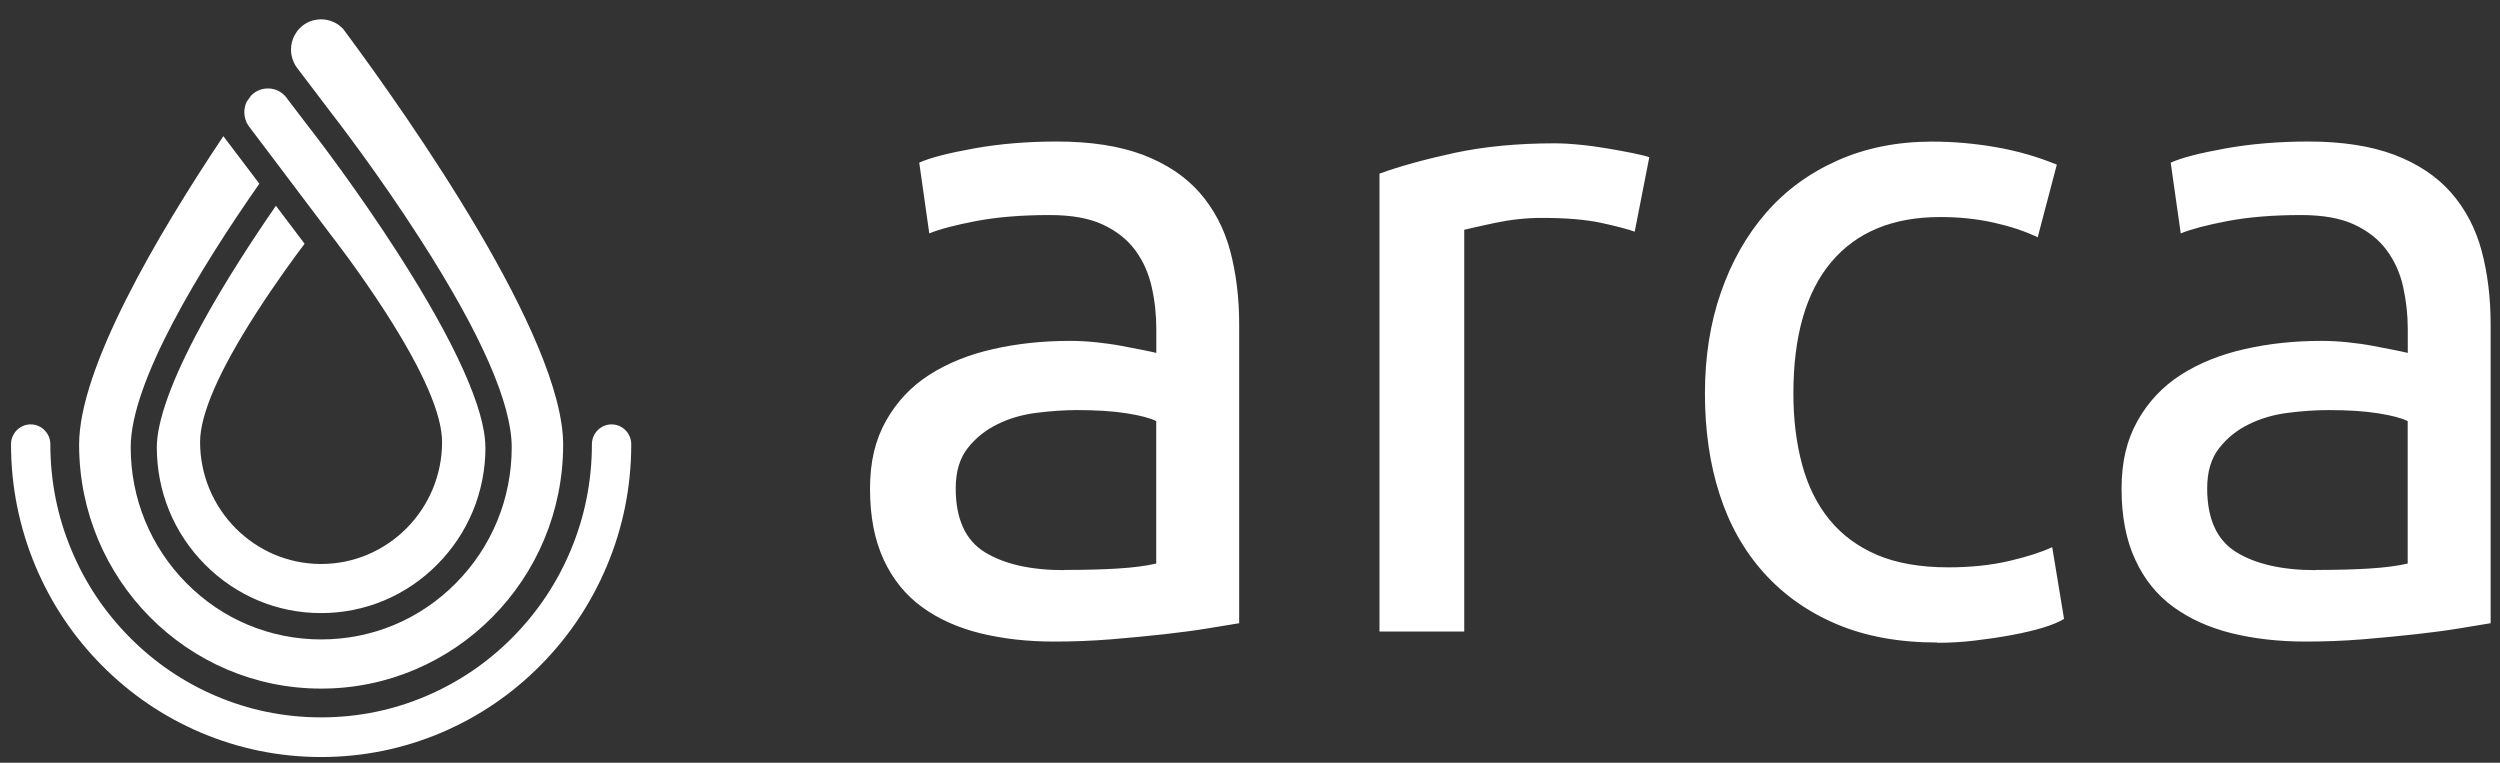
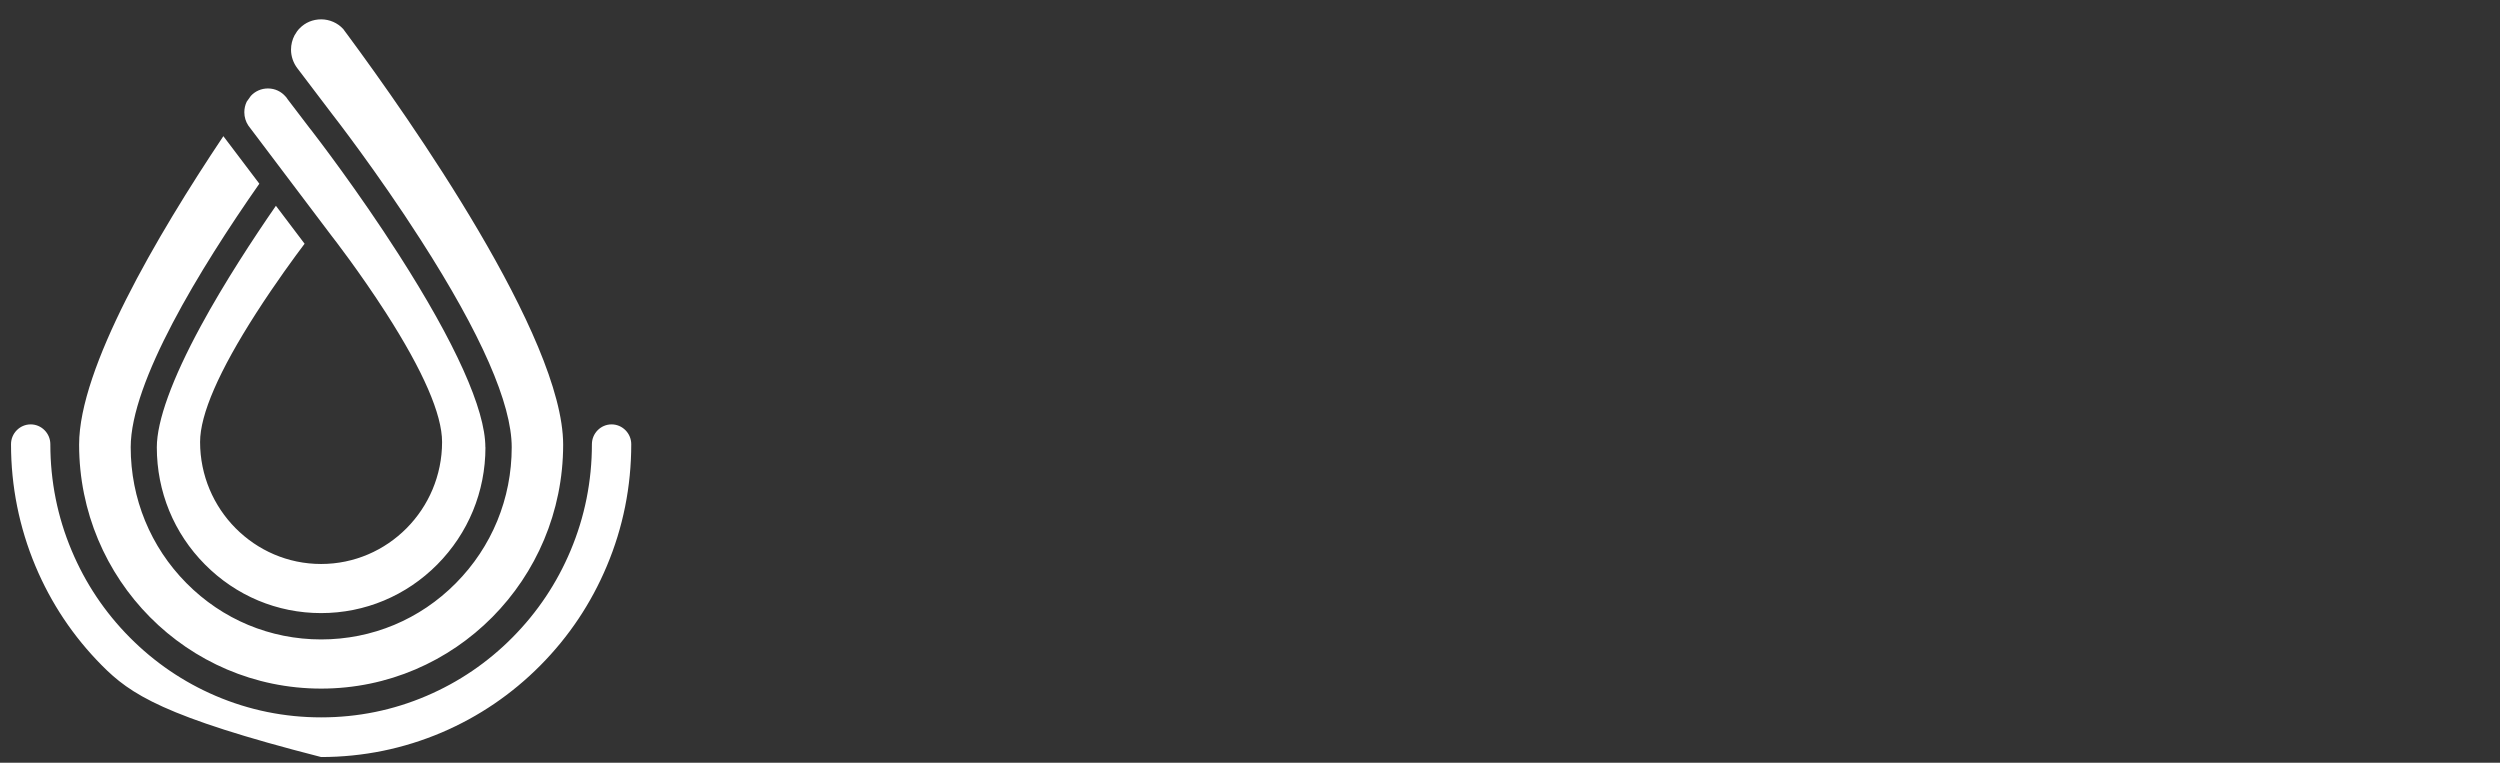
<svg xmlns="http://www.w3.org/2000/svg" width="118" height="36" viewBox="0 0 118 36" fill="none">
  <rect x="0" y="0" width="118" height="36" fill="#333333" stroke="none" />
  <g clip-path="url(#clip0_337_20363)">
-     <path fill-rule="evenodd" clip-rule="evenodd" d="M26.581 20.986C26.579 27.349 21.469 32.502 15.159 32.502C8.849 32.502 3.734 27.348 3.734 20.983C3.734 17.39 7.373 11.169 10.543 6.427L12.241 8.671C9.42 12.706 6.169 18.036 6.169 21.11C6.169 23.53 7.102 25.811 8.8 27.524C10.498 29.241 12.756 30.181 15.159 30.181C17.562 30.181 19.82 29.241 21.518 27.524C23.216 25.811 24.153 23.534 24.153 21.11C24.153 19.054 22.71 15.763 19.865 11.332C17.818 8.136 15.739 5.462 15.649 5.348L14.073 3.271C14.073 3.271 14.044 3.239 14.032 3.218C13.85 2.977 13.736 2.67 13.736 2.343C13.736 2.102 13.797 1.869 13.903 1.665C13.907 1.661 13.911 1.657 13.915 1.648C13.98 1.53 14.057 1.419 14.15 1.33C14.405 1.068 14.762 0.913 15.159 0.913C15.556 0.913 15.937 1.084 16.193 1.362C16.201 1.366 16.213 1.375 16.213 1.387C16.248 1.435 16.284 1.484 16.322 1.535C16.342 1.561 16.362 1.588 16.383 1.616C19.325 5.597 26.579 15.912 26.581 20.986ZM26.581 20.986C26.581 20.986 26.581 20.987 26.581 20.987V20.983C26.581 20.984 26.581 20.985 26.581 20.986ZM15.157 35.732C13.18 35.731 11.264 35.339 9.461 34.571C7.718 33.827 6.153 32.764 4.808 31.407C3.462 30.05 2.408 28.472 1.671 26.714C0.909 24.891 0.52 22.958 0.52 20.967C0.52 20.452 0.937 20.031 1.448 20.031C1.958 20.031 2.376 20.452 2.376 20.967C2.376 22.708 2.712 24.396 3.381 25.983C4.025 27.52 4.945 28.897 6.121 30.083C7.296 31.268 8.662 32.196 10.182 32.846C11.759 33.52 13.432 33.86 15.159 33.86C16.886 33.86 18.56 33.52 20.132 32.846C21.652 32.196 23.022 31.268 24.193 30.083C25.369 28.897 26.289 27.52 26.933 25.983C27.602 24.392 27.938 22.704 27.938 20.967C27.938 20.452 28.356 20.031 28.866 20.031C29.377 20.031 29.795 20.452 29.795 20.967C29.795 22.962 29.41 24.895 28.643 26.714C27.906 28.472 26.852 30.05 25.506 31.407C24.161 32.764 22.596 33.827 20.854 34.571C19.051 35.339 17.134 35.731 15.157 35.732ZM20.639 26.645C22.102 25.169 22.913 23.207 22.913 21.114L22.909 21.11C22.909 19.328 21.49 16.176 18.819 12.011C16.893 9.002 14.943 6.469 14.695 6.147C14.679 6.126 14.67 6.114 14.669 6.112H14.665C14.665 6.108 14.661 6.108 14.661 6.108L13.586 4.698L13.505 4.583C13.499 4.579 13.495 4.574 13.491 4.569C13.488 4.565 13.485 4.561 13.481 4.559C13.278 4.322 12.983 4.175 12.646 4.175C12.326 4.175 12.038 4.31 11.84 4.526C11.78 4.604 11.726 4.682 11.671 4.763C11.662 4.775 11.654 4.788 11.645 4.8C11.572 4.951 11.532 5.123 11.532 5.299C11.532 5.528 11.601 5.748 11.722 5.928C11.734 5.943 11.744 5.957 11.755 5.971C11.765 5.985 11.775 6 11.787 6.014L15.645 11.124C15.735 11.238 16.967 12.824 18.223 14.778C19.978 17.513 20.866 19.561 20.866 20.861C20.866 24.037 18.304 26.62 15.155 26.62C12.006 26.62 9.444 24.033 9.444 20.861C9.444 19.561 10.332 17.517 12.091 14.778C13.011 13.347 13.923 12.105 14.377 11.504L13.023 9.713C11.949 11.267 10.579 13.356 9.477 15.391C8.119 17.893 7.402 19.871 7.402 21.114C7.402 23.207 8.208 25.169 9.675 26.645C11.139 28.12 13.084 28.938 15.155 28.938C17.226 28.938 19.176 28.12 20.639 26.645Z" fill="white" />
-     <path fill-rule="evenodd" clip-rule="evenodd" d="M53.95 7.309C52.848 6.892 51.49 6.68 49.885 6.68C48.478 6.68 47.173 6.79 45.97 7.007C44.766 7.223 43.903 7.444 43.388 7.677L43.862 11.017C44.348 10.816 45.09 10.62 46.079 10.432C47.072 10.244 48.223 10.15 49.544 10.15C50.578 10.15 51.417 10.301 52.061 10.604C52.706 10.906 53.216 11.311 53.589 11.818C53.962 12.325 54.218 12.905 54.363 13.555C54.509 14.205 54.578 14.867 54.578 15.53V16.658C54.461 16.629 54.262 16.584 53.974 16.527C53.687 16.47 53.354 16.404 52.965 16.331C52.576 16.257 52.167 16.2 51.737 16.155C51.307 16.11 50.89 16.09 50.489 16.09C49.224 16.09 48.02 16.216 46.873 16.478C45.726 16.735 44.721 17.144 43.862 17.692C43.003 18.244 42.322 18.967 41.819 19.863C41.317 20.762 41.065 21.776 41.065 23.075C41.065 24.375 41.28 25.491 41.71 26.415C42.139 27.343 42.743 28.087 43.517 28.651C44.292 29.215 45.208 29.628 46.27 29.89C47.331 30.151 48.491 30.282 49.755 30.282C50.643 30.282 51.538 30.249 52.442 30.176C53.346 30.102 54.185 30.02 54.959 29.935C55.733 29.849 56.431 29.755 57.047 29.653C57.538 29.574 57.945 29.506 58.264 29.453L58.489 29.416V15.313C58.489 14.042 58.343 12.877 58.06 11.822C57.772 10.763 57.29 9.856 56.617 9.087C55.944 8.323 55.052 7.73 53.95 7.309ZM52.746 26.836C52.013 26.881 51.178 26.901 50.229 26.901V26.91C48.649 26.91 47.404 26.628 46.484 26.064C45.568 25.499 45.11 24.494 45.11 23.047C45.11 22.266 45.297 21.637 45.67 21.158C46.043 20.68 46.509 20.304 47.068 20.03C47.623 19.752 48.243 19.572 48.916 19.486C49.589 19.401 50.225 19.356 50.829 19.356C51.749 19.356 52.532 19.405 53.176 19.507C53.82 19.609 54.286 19.732 54.574 19.875V26.599C54.088 26.713 53.476 26.791 52.746 26.836ZM74.56 6.831C74.114 6.786 73.721 6.765 73.376 6.765C71.625 6.765 70.049 6.917 68.642 7.219C67.236 7.526 66.061 7.849 65.112 8.196V29.808H69.112V10.845C69.343 10.788 69.826 10.681 70.555 10.522C71.289 10.367 72.026 10.285 72.772 10.285C73.919 10.285 74.86 10.363 75.589 10.522C76.319 10.681 76.841 10.82 77.158 10.935L77.847 7.42C77.677 7.362 77.409 7.297 77.052 7.223C76.692 7.15 76.298 7.08 75.869 7.007C75.443 6.933 75.001 6.872 74.56 6.831ZM91.445 30.327C89.637 30.327 88.052 30.037 86.69 29.46C85.329 28.884 84.182 28.071 83.249 27.032C82.317 25.99 81.62 24.756 81.162 23.321C80.7 21.89 80.473 20.304 80.473 18.571C80.473 16.838 80.724 15.243 81.227 13.8C81.73 12.353 82.439 11.102 83.355 10.048C84.271 8.993 85.397 8.168 86.731 7.575C88.064 6.982 89.548 6.684 91.185 6.684C92.19 6.684 93.192 6.77 94.197 6.945C95.202 7.117 96.162 7.395 97.082 7.771L96.179 11.201C95.579 10.91 94.882 10.681 94.095 10.506C93.305 10.33 92.466 10.244 91.578 10.244C89.341 10.244 87.627 10.955 86.435 12.37C85.243 13.788 84.648 15.857 84.648 18.575C84.648 19.789 84.785 20.905 85.057 21.919C85.329 22.932 85.758 23.799 86.346 24.523C86.934 25.246 87.688 25.802 88.603 26.194C89.523 26.583 90.642 26.779 91.959 26.779C93.017 26.779 93.982 26.677 94.841 26.476C95.7 26.276 96.373 26.055 96.864 25.826L97.423 29.211C97.192 29.354 96.864 29.493 96.434 29.624C96.004 29.755 95.514 29.869 94.971 29.971C94.424 30.074 93.844 30.159 93.228 30.233C92.612 30.307 92.016 30.339 91.445 30.339V30.327ZM113.019 7.309C111.916 6.892 110.559 6.68 108.954 6.68C107.547 6.68 106.242 6.79 105.038 7.007C103.835 7.223 102.976 7.444 102.457 7.677L102.931 11.017C103.421 10.816 104.159 10.62 105.148 10.432C106.141 10.244 107.292 10.15 108.613 10.15C109.647 10.15 110.486 10.301 111.13 10.604C111.775 10.906 112.285 11.311 112.658 11.818C113.031 12.325 113.29 12.905 113.432 13.555C113.574 14.205 113.647 14.867 113.647 15.53V16.658C113.53 16.629 113.331 16.584 113.043 16.527C112.755 16.47 112.419 16.404 112.034 16.331C111.645 16.257 111.24 16.2 110.806 16.155C110.38 16.11 109.963 16.09 109.562 16.09C108.297 16.09 107.093 16.216 105.946 16.478C104.799 16.735 103.794 17.144 102.935 17.692C102.076 18.244 101.395 18.967 100.892 19.863C100.39 20.762 100.138 21.776 100.138 23.075C100.138 24.375 100.353 25.491 100.783 26.415C101.208 27.343 101.812 28.087 102.586 28.651C103.365 29.215 104.281 29.628 105.342 29.89C106.404 30.151 107.568 30.282 108.828 30.282C109.716 30.282 110.611 30.249 111.515 30.176C112.419 30.102 113.258 30.02 114.032 29.935C114.806 29.849 115.503 29.755 116.119 29.653C116.589 29.578 116.978 29.513 117.289 29.46C117.386 29.444 117.476 29.429 117.558 29.416V15.313C117.558 14.042 117.412 12.877 117.129 11.822C116.841 10.763 116.359 9.856 115.686 9.087C115.013 8.323 114.121 7.73 113.019 7.309ZM111.815 26.836C111.082 26.881 110.247 26.901 109.298 26.901L109.302 26.91C107.722 26.91 106.473 26.628 105.557 26.064C104.637 25.499 104.179 24.494 104.179 23.047C104.179 22.266 104.366 21.637 104.739 21.158C105.111 20.68 105.578 20.304 106.137 20.03C106.696 19.752 107.312 19.572 107.985 19.486C108.658 19.401 109.294 19.356 109.898 19.356C110.818 19.356 111.6 19.405 112.245 19.507C112.889 19.609 113.355 19.732 113.643 19.875V26.599C113.157 26.713 112.549 26.791 111.815 26.836Z" fill="white" />
+     <path fill-rule="evenodd" clip-rule="evenodd" d="M26.581 20.986C26.579 27.349 21.469 32.502 15.159 32.502C8.849 32.502 3.734 27.348 3.734 20.983C3.734 17.39 7.373 11.169 10.543 6.427L12.241 8.671C9.42 12.706 6.169 18.036 6.169 21.11C6.169 23.53 7.102 25.811 8.8 27.524C10.498 29.241 12.756 30.181 15.159 30.181C17.562 30.181 19.82 29.241 21.518 27.524C23.216 25.811 24.153 23.534 24.153 21.11C24.153 19.054 22.71 15.763 19.865 11.332C17.818 8.136 15.739 5.462 15.649 5.348L14.073 3.271C14.073 3.271 14.044 3.239 14.032 3.218C13.85 2.977 13.736 2.67 13.736 2.343C13.736 2.102 13.797 1.869 13.903 1.665C13.907 1.661 13.911 1.657 13.915 1.648C13.98 1.53 14.057 1.419 14.15 1.33C14.405 1.068 14.762 0.913 15.159 0.913C15.556 0.913 15.937 1.084 16.193 1.362C16.201 1.366 16.213 1.375 16.213 1.387C16.248 1.435 16.284 1.484 16.322 1.535C16.342 1.561 16.362 1.588 16.383 1.616C19.325 5.597 26.579 15.912 26.581 20.986ZM26.581 20.986C26.581 20.986 26.581 20.987 26.581 20.987V20.983C26.581 20.984 26.581 20.985 26.581 20.986ZM15.157 35.732C7.718 33.827 6.153 32.764 4.808 31.407C3.462 30.05 2.408 28.472 1.671 26.714C0.909 24.891 0.52 22.958 0.52 20.967C0.52 20.452 0.937 20.031 1.448 20.031C1.958 20.031 2.376 20.452 2.376 20.967C2.376 22.708 2.712 24.396 3.381 25.983C4.025 27.52 4.945 28.897 6.121 30.083C7.296 31.268 8.662 32.196 10.182 32.846C11.759 33.52 13.432 33.86 15.159 33.86C16.886 33.86 18.56 33.52 20.132 32.846C21.652 32.196 23.022 31.268 24.193 30.083C25.369 28.897 26.289 27.52 26.933 25.983C27.602 24.392 27.938 22.704 27.938 20.967C27.938 20.452 28.356 20.031 28.866 20.031C29.377 20.031 29.795 20.452 29.795 20.967C29.795 22.962 29.41 24.895 28.643 26.714C27.906 28.472 26.852 30.05 25.506 31.407C24.161 32.764 22.596 33.827 20.854 34.571C19.051 35.339 17.134 35.731 15.157 35.732ZM20.639 26.645C22.102 25.169 22.913 23.207 22.913 21.114L22.909 21.11C22.909 19.328 21.49 16.176 18.819 12.011C16.893 9.002 14.943 6.469 14.695 6.147C14.679 6.126 14.67 6.114 14.669 6.112H14.665C14.665 6.108 14.661 6.108 14.661 6.108L13.586 4.698L13.505 4.583C13.499 4.579 13.495 4.574 13.491 4.569C13.488 4.565 13.485 4.561 13.481 4.559C13.278 4.322 12.983 4.175 12.646 4.175C12.326 4.175 12.038 4.31 11.84 4.526C11.78 4.604 11.726 4.682 11.671 4.763C11.662 4.775 11.654 4.788 11.645 4.8C11.572 4.951 11.532 5.123 11.532 5.299C11.532 5.528 11.601 5.748 11.722 5.928C11.734 5.943 11.744 5.957 11.755 5.971C11.765 5.985 11.775 6 11.787 6.014L15.645 11.124C15.735 11.238 16.967 12.824 18.223 14.778C19.978 17.513 20.866 19.561 20.866 20.861C20.866 24.037 18.304 26.62 15.155 26.62C12.006 26.62 9.444 24.033 9.444 20.861C9.444 19.561 10.332 17.517 12.091 14.778C13.011 13.347 13.923 12.105 14.377 11.504L13.023 9.713C11.949 11.267 10.579 13.356 9.477 15.391C8.119 17.893 7.402 19.871 7.402 21.114C7.402 23.207 8.208 25.169 9.675 26.645C11.139 28.12 13.084 28.938 15.155 28.938C17.226 28.938 19.176 28.12 20.639 26.645Z" fill="white" />
  </g>
  <defs>
    <clipPath id="clip0_337_20363">
      <rect width="118" height="34.819" fill="white" transform="translate(0.52 0.913)" />
    </clipPath>
  </defs>
</svg>